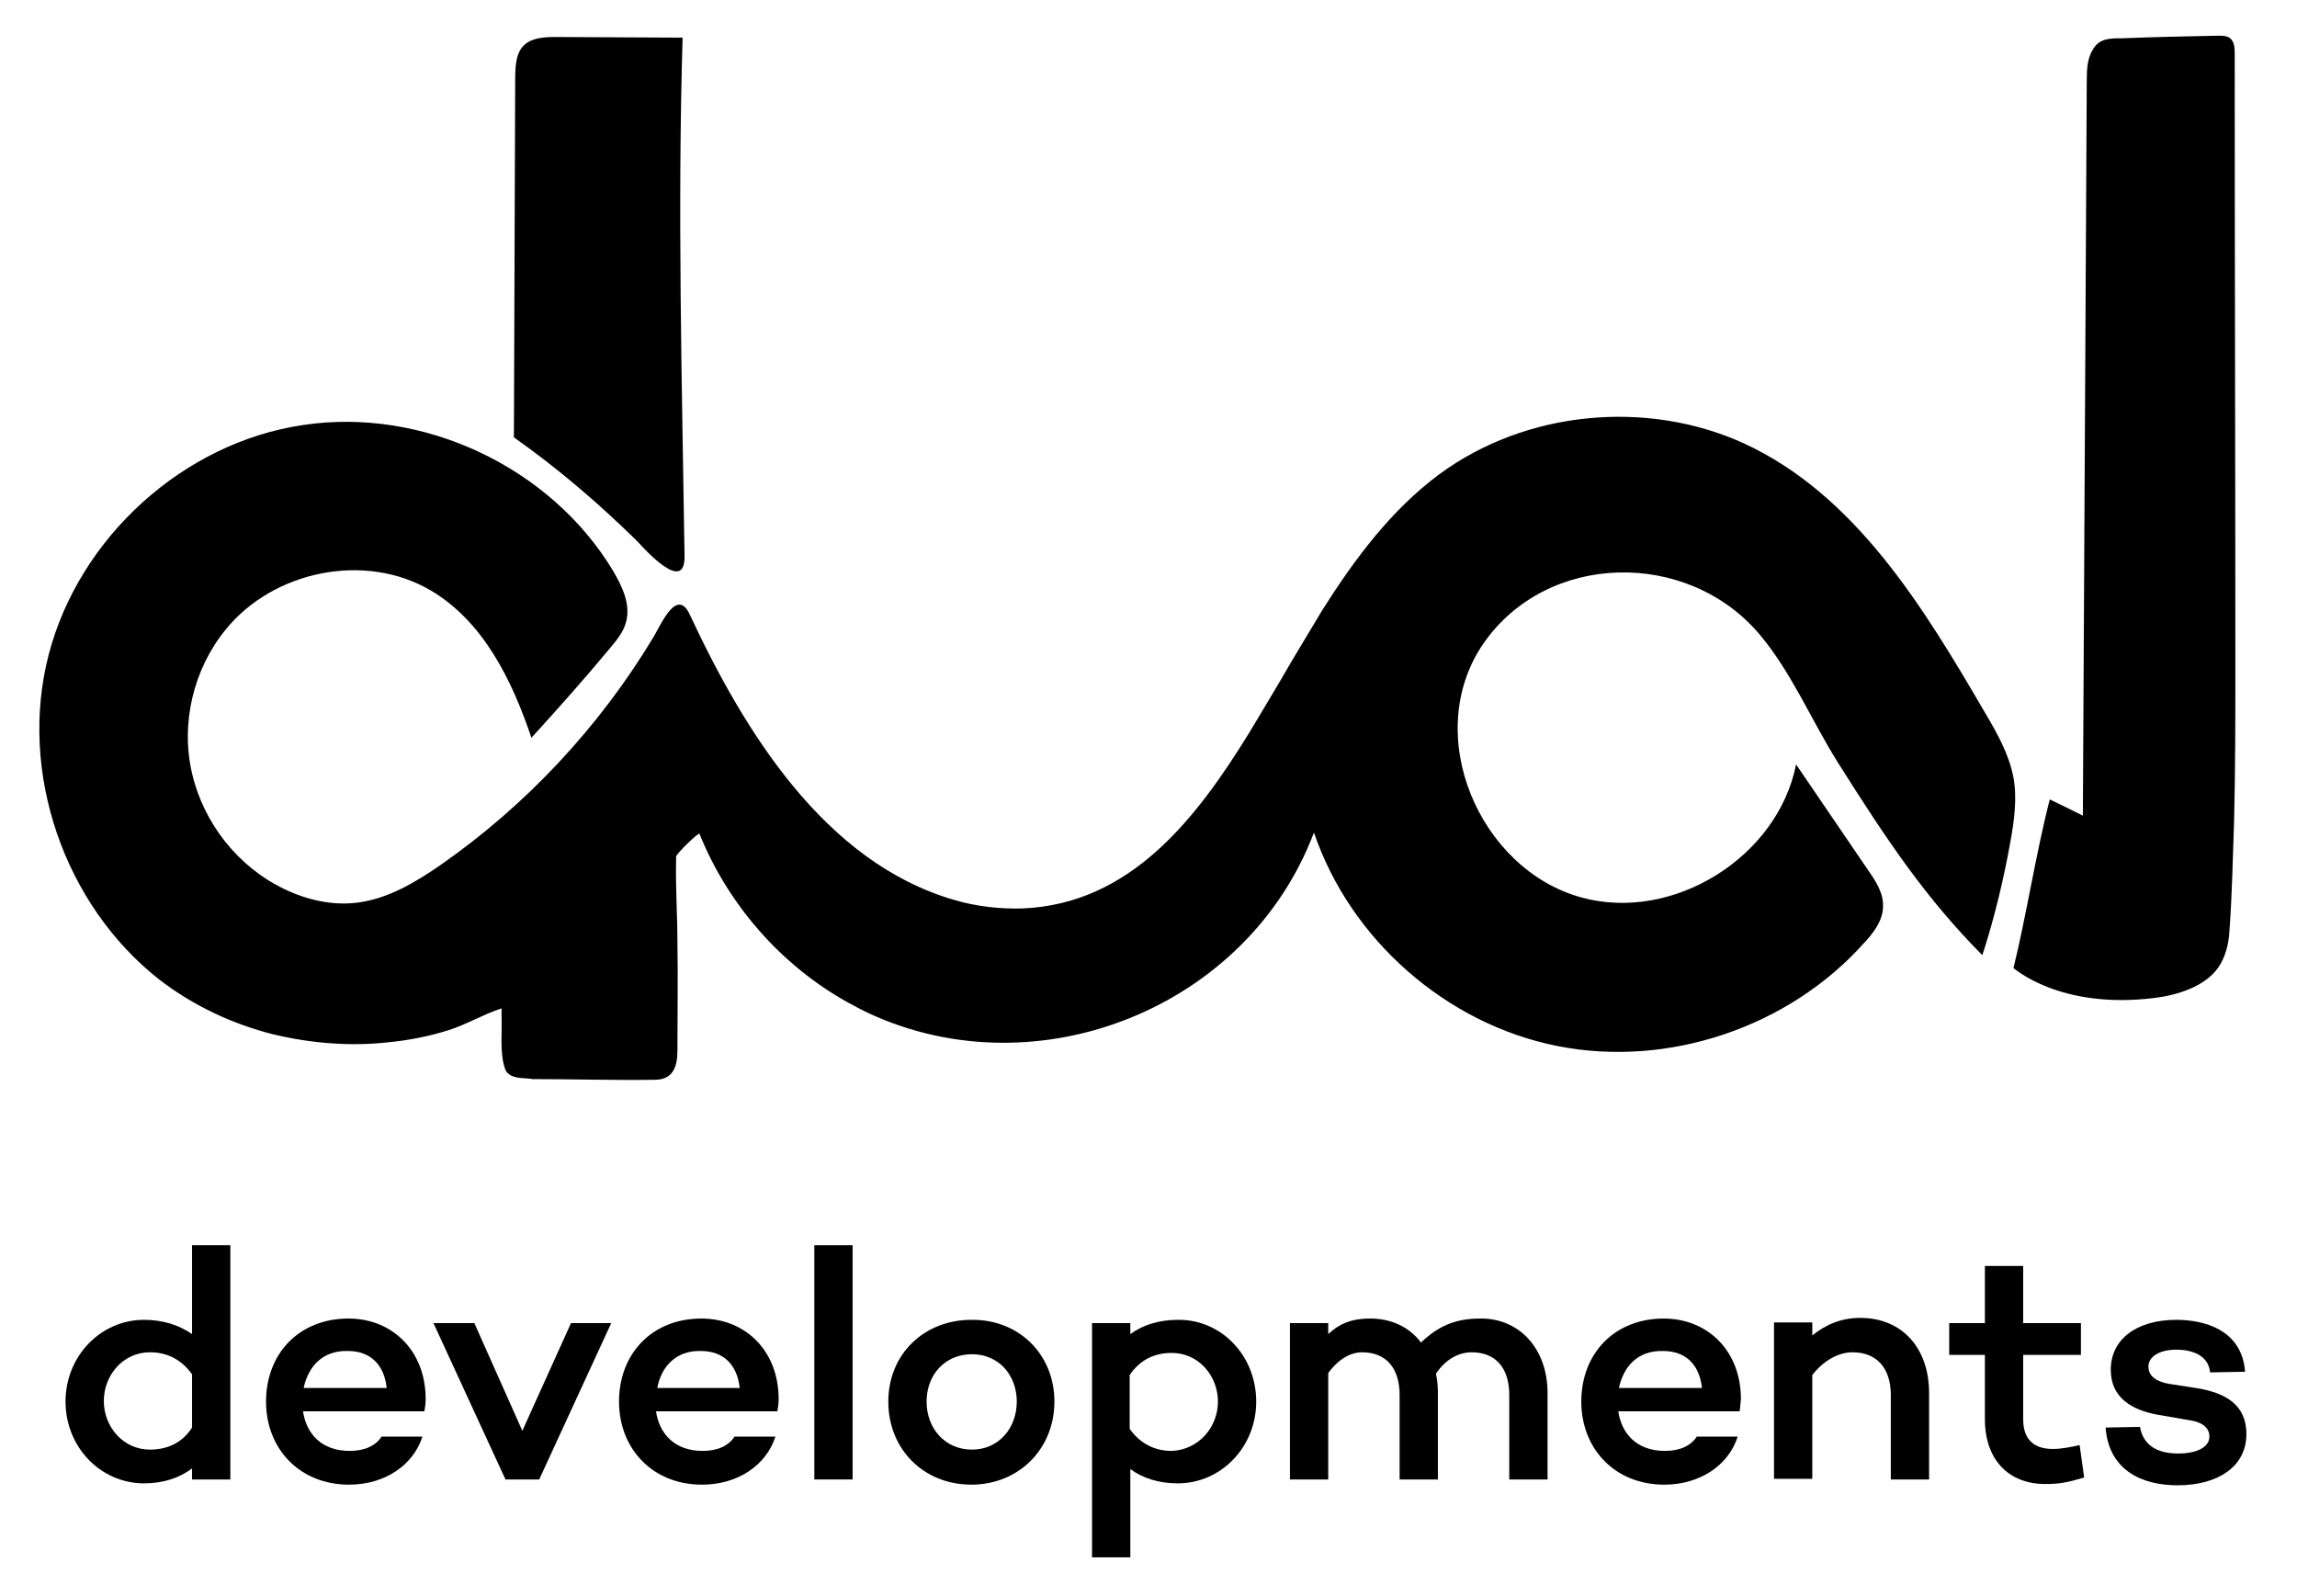
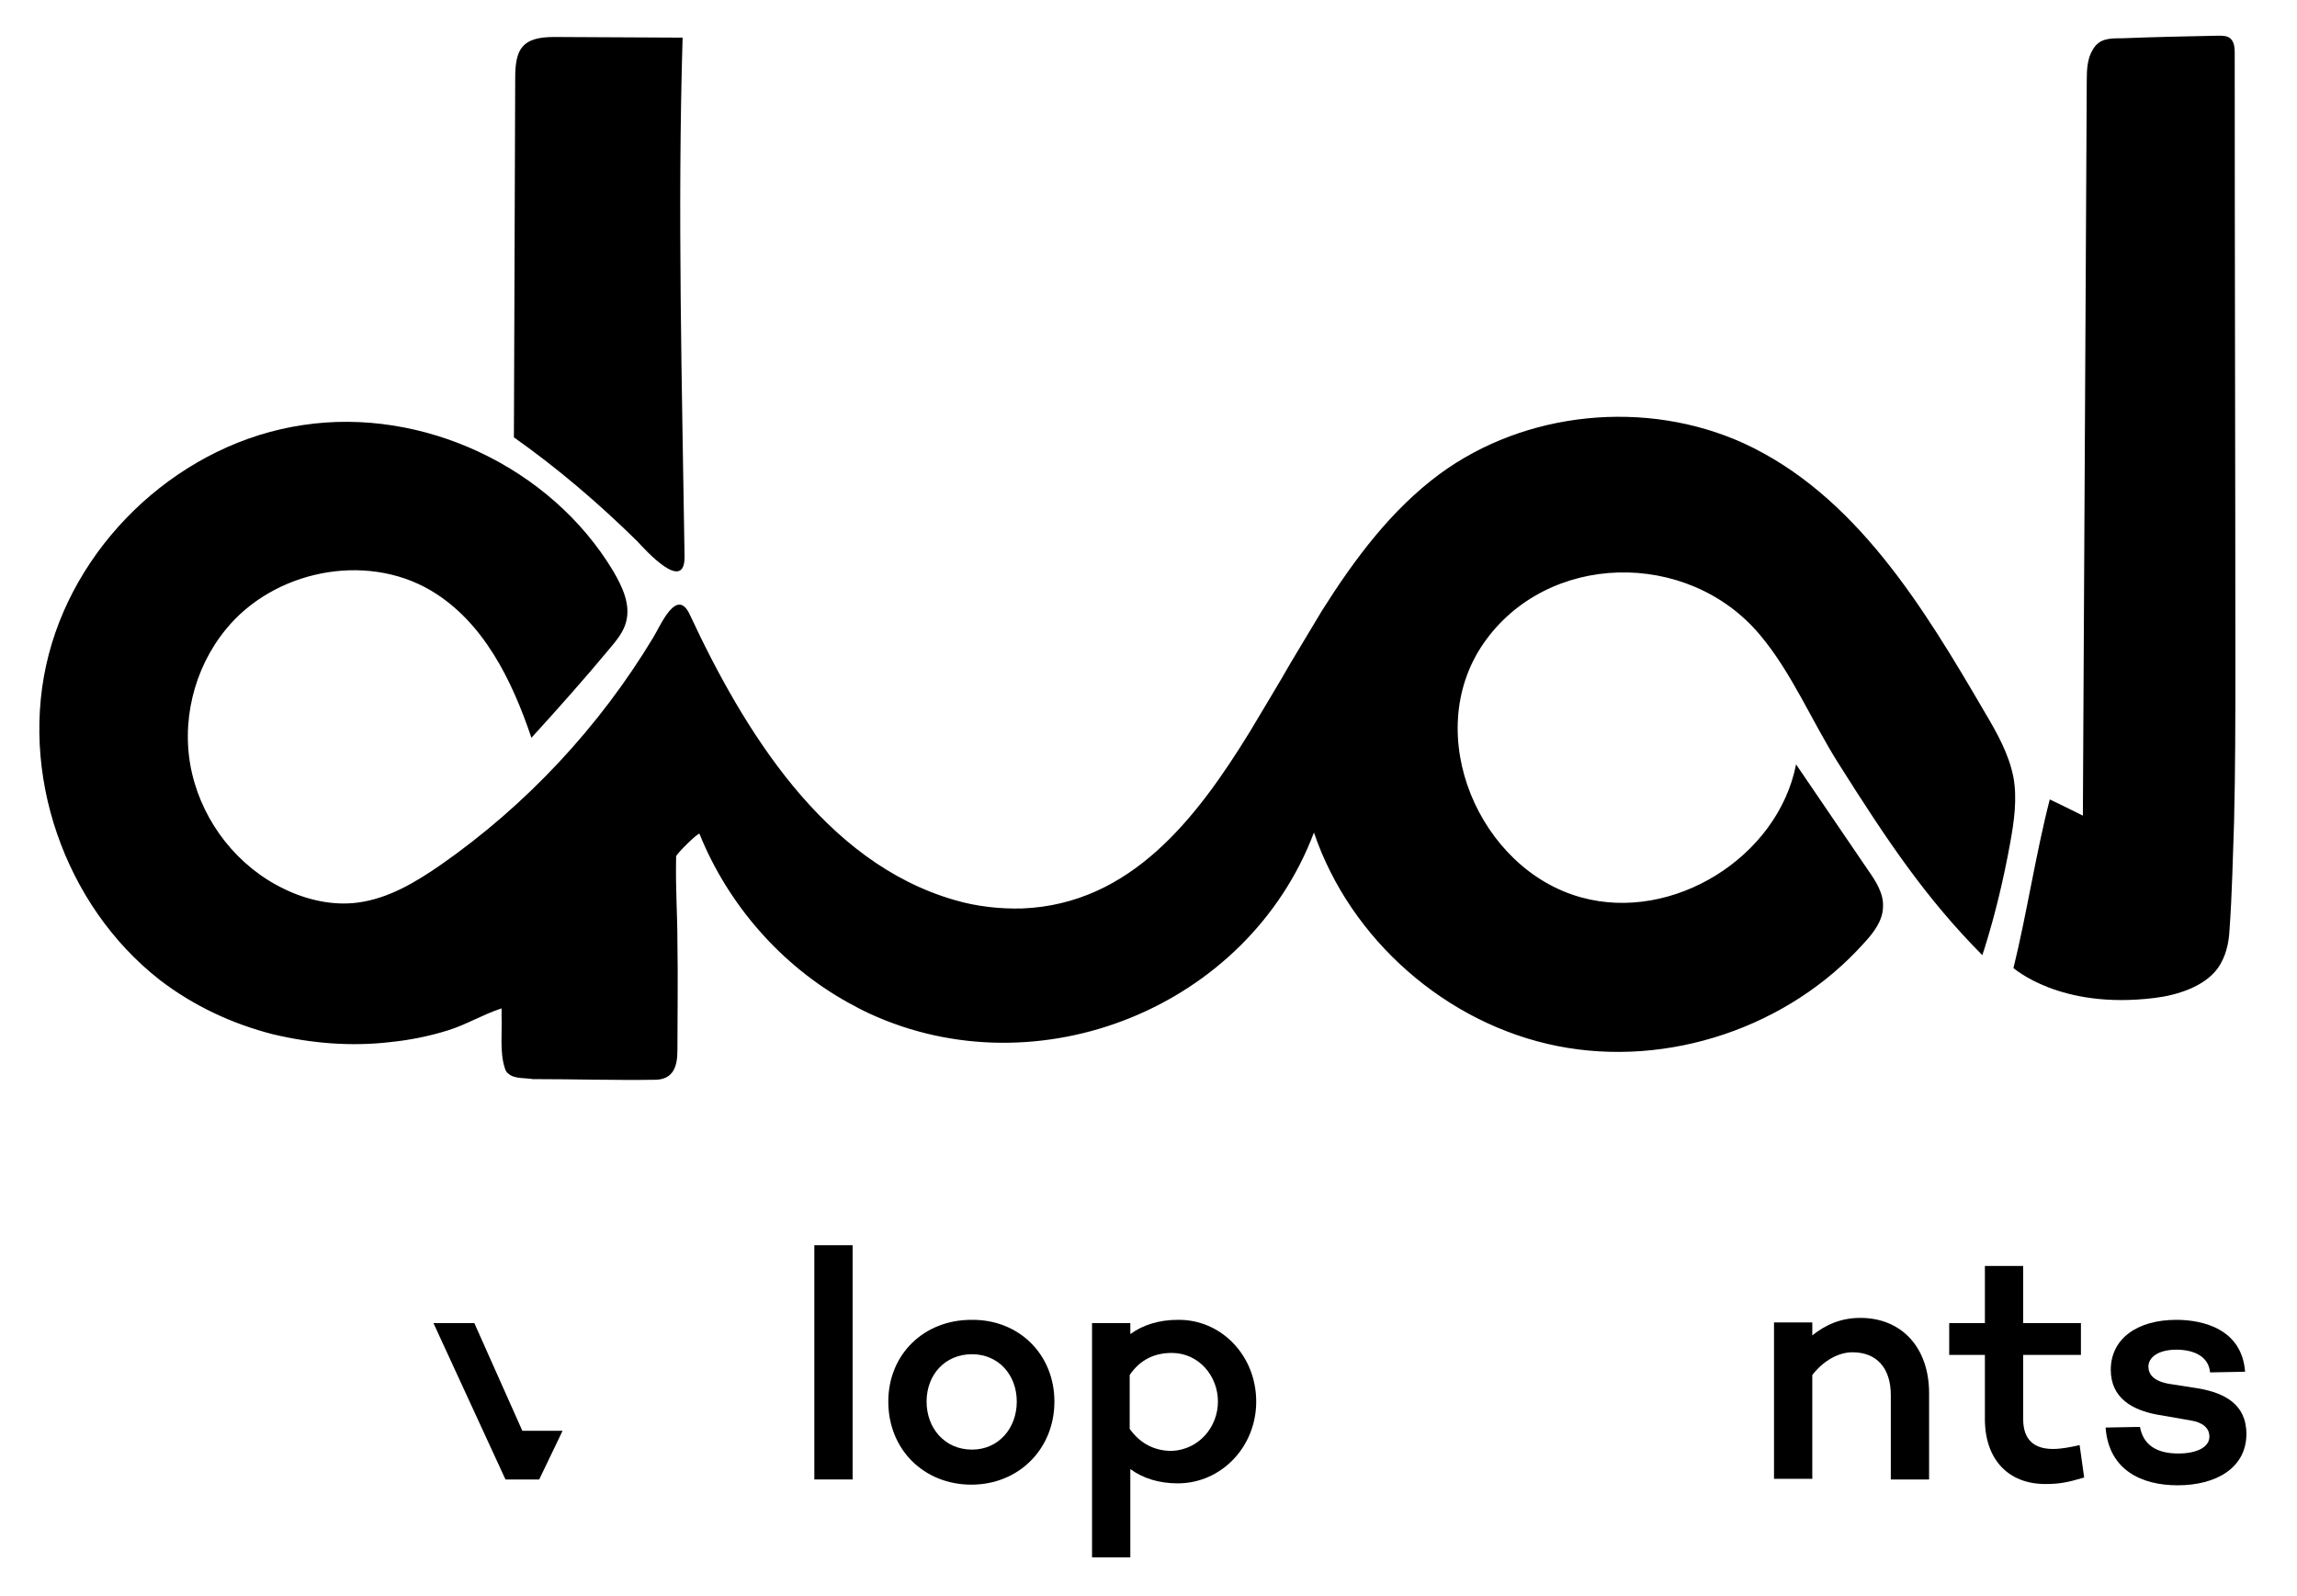
<svg xmlns="http://www.w3.org/2000/svg" id="Capa_1" x="0px" y="0px" viewBox="0 0 354 246" style="enable-background:new 0 0 354 246;" xml:space="preserve">
  <g>
    <g>
      <path d="M78.4,165.5c-0.3-0.2-0.5-0.5-0.6-0.9c-0.8-2.4-0.4-5.5-0.5-8c0-0.4,0-0.8,0-1.2c-2.8,0.9-5.4,2.5-8.3,3.4   c-2.9,0.9-5.9,1.5-8.9,1.8c-6,0.7-12.1,0.2-18-1.2c-6.3-1.6-12.3-4.4-17.5-8.4c-14.7-11.5-21.8-32-17.1-50.1s20.8-32.7,39.2-35.4   c18.5-2.8,38.2,6.5,47.8,22.5c1.4,2.4,2.7,5.1,2,7.8c-0.4,1.6-1.5,2.9-2.5,4.1c-3.9,4.7-8,9.3-12.1,13.8   c-3-8.9-7.4-17.9-15.5-22.7C56.2,85,42.1,88,34.8,97c-5,6.1-7,14.5-5.2,22.2s7.1,14.4,14.2,17.8c3.5,1.7,7.5,2.6,11.3,2.1   c4.7-0.6,8.9-3.1,12.8-5.8c13.2-9.2,24.5-21.3,32.8-35.1c1.1-1.8,3.6-7.8,5.6-3.5c8.3,17.8,20.7,38.2,40.8,44   c3.4,1,7,1.4,10.5,1.3c16.6-0.7,26.7-13.7,35-27.2c2.2-3.7,4.4-7.3,6.4-10.8c1.6-2.7,3.2-5.3,4.8-8c5-7.9,10.6-15.4,18-20.9   c13.3-9.8,31.9-11.6,46.9-4.8c17.2,7.9,27.7,25.2,37.2,41.5c1.9,3.2,3.7,6.4,4.4,10c0.6,3.3,0.1,6.8-0.5,10.1   c-1,5.5-2.3,11-4,16.4c-0.1,0.3-0.2,0.6-0.3,0.9c-8.7-8.8-14.5-17.4-22.2-29.6c-4.1-6.5-7.2-14-12.1-19.8   c-11.1-13.2-32.8-12.8-42.6,1.4c-9.6,14-0.6,34.8,15.1,39.1c14.1,3.9,30.3-6.2,33.1-20.5c3.7,5.4,7.4,10.9,11.1,16.3   c1.2,1.7,2.4,3.6,2.3,5.6c0,2.1-1.4,4-2.9,5.6c-11.6,13-30.2,19.3-47.3,15.9s-31.9-16.4-37.5-32.9c-10.2,27-42.5,39.9-68.5,27.9   c-1.1-0.5-2.2-1.1-3.3-1.7c-10.3-5.7-18.5-15.1-22.9-26c-0.1-0.3-3.6,3.1-3.6,3.5c-0.1,5.4,0.2,8.7,0.2,13.2   c0.1,5.6,0,11.2,0,16.7c0,2.4-0.6,4.4-3.3,4.5c-6.3,0.1-12.7-0.1-19-0.1C81.1,166.1,79.3,166.3,78.4,165.5z" />
      <path d="M105.2,5.8c-0.8,26.6-0.1,53.3,0.3,79.9c0.1,5.9-6.1-1-7.3-2.3c-5.9-5.8-12.2-11.2-19-16L79.4,12c0-4.5,1.1-6.3,6-6.3" />
      <path d="M332,153.8c3.4-0.4,7.7-1.7,9.8-4.6c1.2-1.7,1.7-3.8,1.8-5.9c0.4-5.5,0.5-11.1,0.7-16.6c0.2-8,0.2-15.9,0.2-23.9   c0-31.6-0.1-63.1-0.1-94.7c0-0.8-0.1-1.7-0.7-2.2c-0.5-0.4-1.2-0.4-1.8-0.4c-5,0.1-9.9,0.2-14.9,0.4c-1.9,0-3.5,0-4.5,1.8   c-0.8,1.3-0.9,3-0.9,4.6c-0.2,37.8-0.4,75.6-0.6,113.4c-2-1-3-1.5-5.1-2.5c-2.1,8.1-3.6,17.9-5.6,26   C310.4,149.2,317.4,155.6,332,153.8z" />
    </g>
    <g>
      <g>
-         <path d="M35.5,228h-5.9v-1.7c-2,1.5-4.5,2.3-7.4,2.3c-6.7,0-12.1-5.6-12.1-12.6c0-7,5.4-12.6,12.1-12.6c2.9,0,5.4,0.8,7.4,2.2    v-13.7h5.9V228z M29.6,220v-8.2c-1.7-2.4-4-3.4-6.5-3.4c-4.1,0-7.1,3.5-7.1,7.5c0,4,3,7.5,7.1,7.5C25.6,223.4,28,222.5,29.6,220z    " />
-         <path d="M65.4,217.5L65.4,217.5H46.7c0.5,3.4,2.8,6.1,7.2,6.1c2.3,0,4-0.8,4.9-2.2h6.3c-1.4,4.4-5.8,7.4-11.3,7.4    c-7.7,0-12.8-5.6-12.8-12.8c0-7.4,5.1-12.8,12.7-12.8c6.8,0,11.9,5,11.9,12.4C65.6,216.4,65.5,216.9,65.4,217.5z M46.8,213.9    h12.8c-0.4-3.6-2.5-5.7-6-5.7C49.7,208.1,47.5,210.6,46.8,213.9z" />
-         <path d="M83.1,228h-5.2l-11.1-24.1h6.3l7.4,16.6l7.5-16.6h6.2L83.1,228z" />
-         <path d="M119.8,217.5L119.8,217.5h-18.7c0.5,3.4,2.8,6.1,7.2,6.1c2.3,0,4-0.8,4.9-2.2h6.3c-1.4,4.4-5.8,7.4-11.3,7.4    c-7.7,0-12.8-5.6-12.8-12.8c0-7.4,5.1-12.8,12.7-12.8c6.8,0,11.9,5,11.9,12.4C120,216.4,119.9,216.9,119.8,217.5z M101.3,213.9    H114c-0.4-3.6-2.5-5.7-6-5.7C104.2,208.1,101.9,210.6,101.3,213.9z" />
+         <path d="M83.1,228h-5.2l-11.1-24.1h6.3l7.4,16.6h6.2L83.1,228z" />
        <path d="M131.4,228h-5.9v-36.1h5.9V228z" />
        <path d="M162.5,216c0,7.3-5.5,12.8-12.8,12.8c-7.3,0-12.8-5.4-12.8-12.8c0-7.3,5.5-12.6,12.8-12.6    C157,203.3,162.5,208.7,162.5,216z M156.7,216c0-4.1-2.8-7.3-6.9-7.3c-4.2,0-7,3.2-7,7.3c0,4.1,2.8,7.4,7,7.4    C153.9,223.4,156.7,220.1,156.7,216z" />
        <path d="M193.6,216c0,7-5.4,12.6-12.1,12.6c-2.9,0-5.4-0.8-7.3-2.2V240h-5.9v-36.1h5.9v1.7c1.9-1.4,4.4-2.2,7.3-2.2    C188.2,203.3,193.6,208.9,193.6,216z M187.7,216c0-4-3-7.5-7.1-7.5c-2.5,0-4.8,0.9-6.5,3.4v8.3c1.7,2.4,4,3.4,6.5,3.4    C184.8,223.4,187.7,219.9,187.7,216z" />
-         <path d="M238.5,214.7V228h-5.9V215c0-4.2-2.1-6.6-5.8-6.6c-1.8,0-3.9,0.9-5.5,3.3c0.2,0.9,0.3,1.9,0.3,2.9V228h-5.9V215    c0-4.2-2.1-6.6-5.8-6.6c-1.7,0-3.6,1-5.2,3.2V228h-5.9v-24.1h5.9v1.7c1.6-1.5,3.4-2.4,6.5-2.4c3.2,0,6,1.3,7.8,3.7    c2.5-2.4,5.1-3.7,9.1-3.7C234,203.1,238.5,207.7,238.5,214.7z" />
-         <path d="M268.1,217.5L268.1,217.5h-18.7c0.5,3.4,2.8,6.1,7.2,6.1c2.3,0,4-0.8,4.9-2.2h6.3c-1.4,4.4-5.8,7.4-11.3,7.4    c-7.7,0-12.8-5.6-12.8-12.8c0-7.4,5.1-12.8,12.7-12.8c6.8,0,11.9,5,11.9,12.4C268.2,216.4,268.2,216.9,268.1,217.5z M249.5,213.9    h12.8c-0.4-3.6-2.5-5.7-6-5.7C252.4,208.1,250.2,210.6,249.5,213.9z" />
        <path d="M297.3,214.7V228h-5.9V215c0-4.2-2.2-6.6-5.9-6.6c-2.1,0-4.4,1.2-6.2,3.5v16h-5.9v-24.1h5.9v2c2.1-1.7,4.5-2.7,7.4-2.7    C293.1,203.1,297.3,207.7,297.3,214.7z" />
        <path d="M321.2,227.7c-2.7,0.8-3.9,1-6,1c-5.7,0-9.3-3.8-9.3-10v-9.9h-5.5v-4.9h5.5v-8.8h5.9v8.8h8.9v4.9h-8.9v9.9    c0,3.2,1.7,4.6,4.6,4.6c1.3,0,2.8-0.3,4.1-0.6L321.2,227.7z" />
        <path d="M329.8,219.9c0.5,2.8,2.6,4.1,5.9,4.1c2.9,0,4.8-1,4.8-2.6c0-1.3-1-2.2-2.9-2.5l-5.2-0.9c-3.7-0.7-7.1-2.5-7.1-6.9    c0-4.8,4.1-7.7,10.1-7.7c4.1,0,10.1,1.4,10.6,8l-5.4,0.1c-0.2-2.4-2.4-3.5-5.2-3.5c-2.8,0-4.3,1.2-4.3,2.6c0,1.2,0.8,2.3,3.4,2.7    l4.5,0.7c3.7,0.7,7.2,2.3,7.2,7c0,5.1-4.5,7.9-10.6,7.9c-5.5,0-10.6-2.3-11.1-8.9L329.8,219.9z" />
      </g>
    </g>
  </g>
</svg>